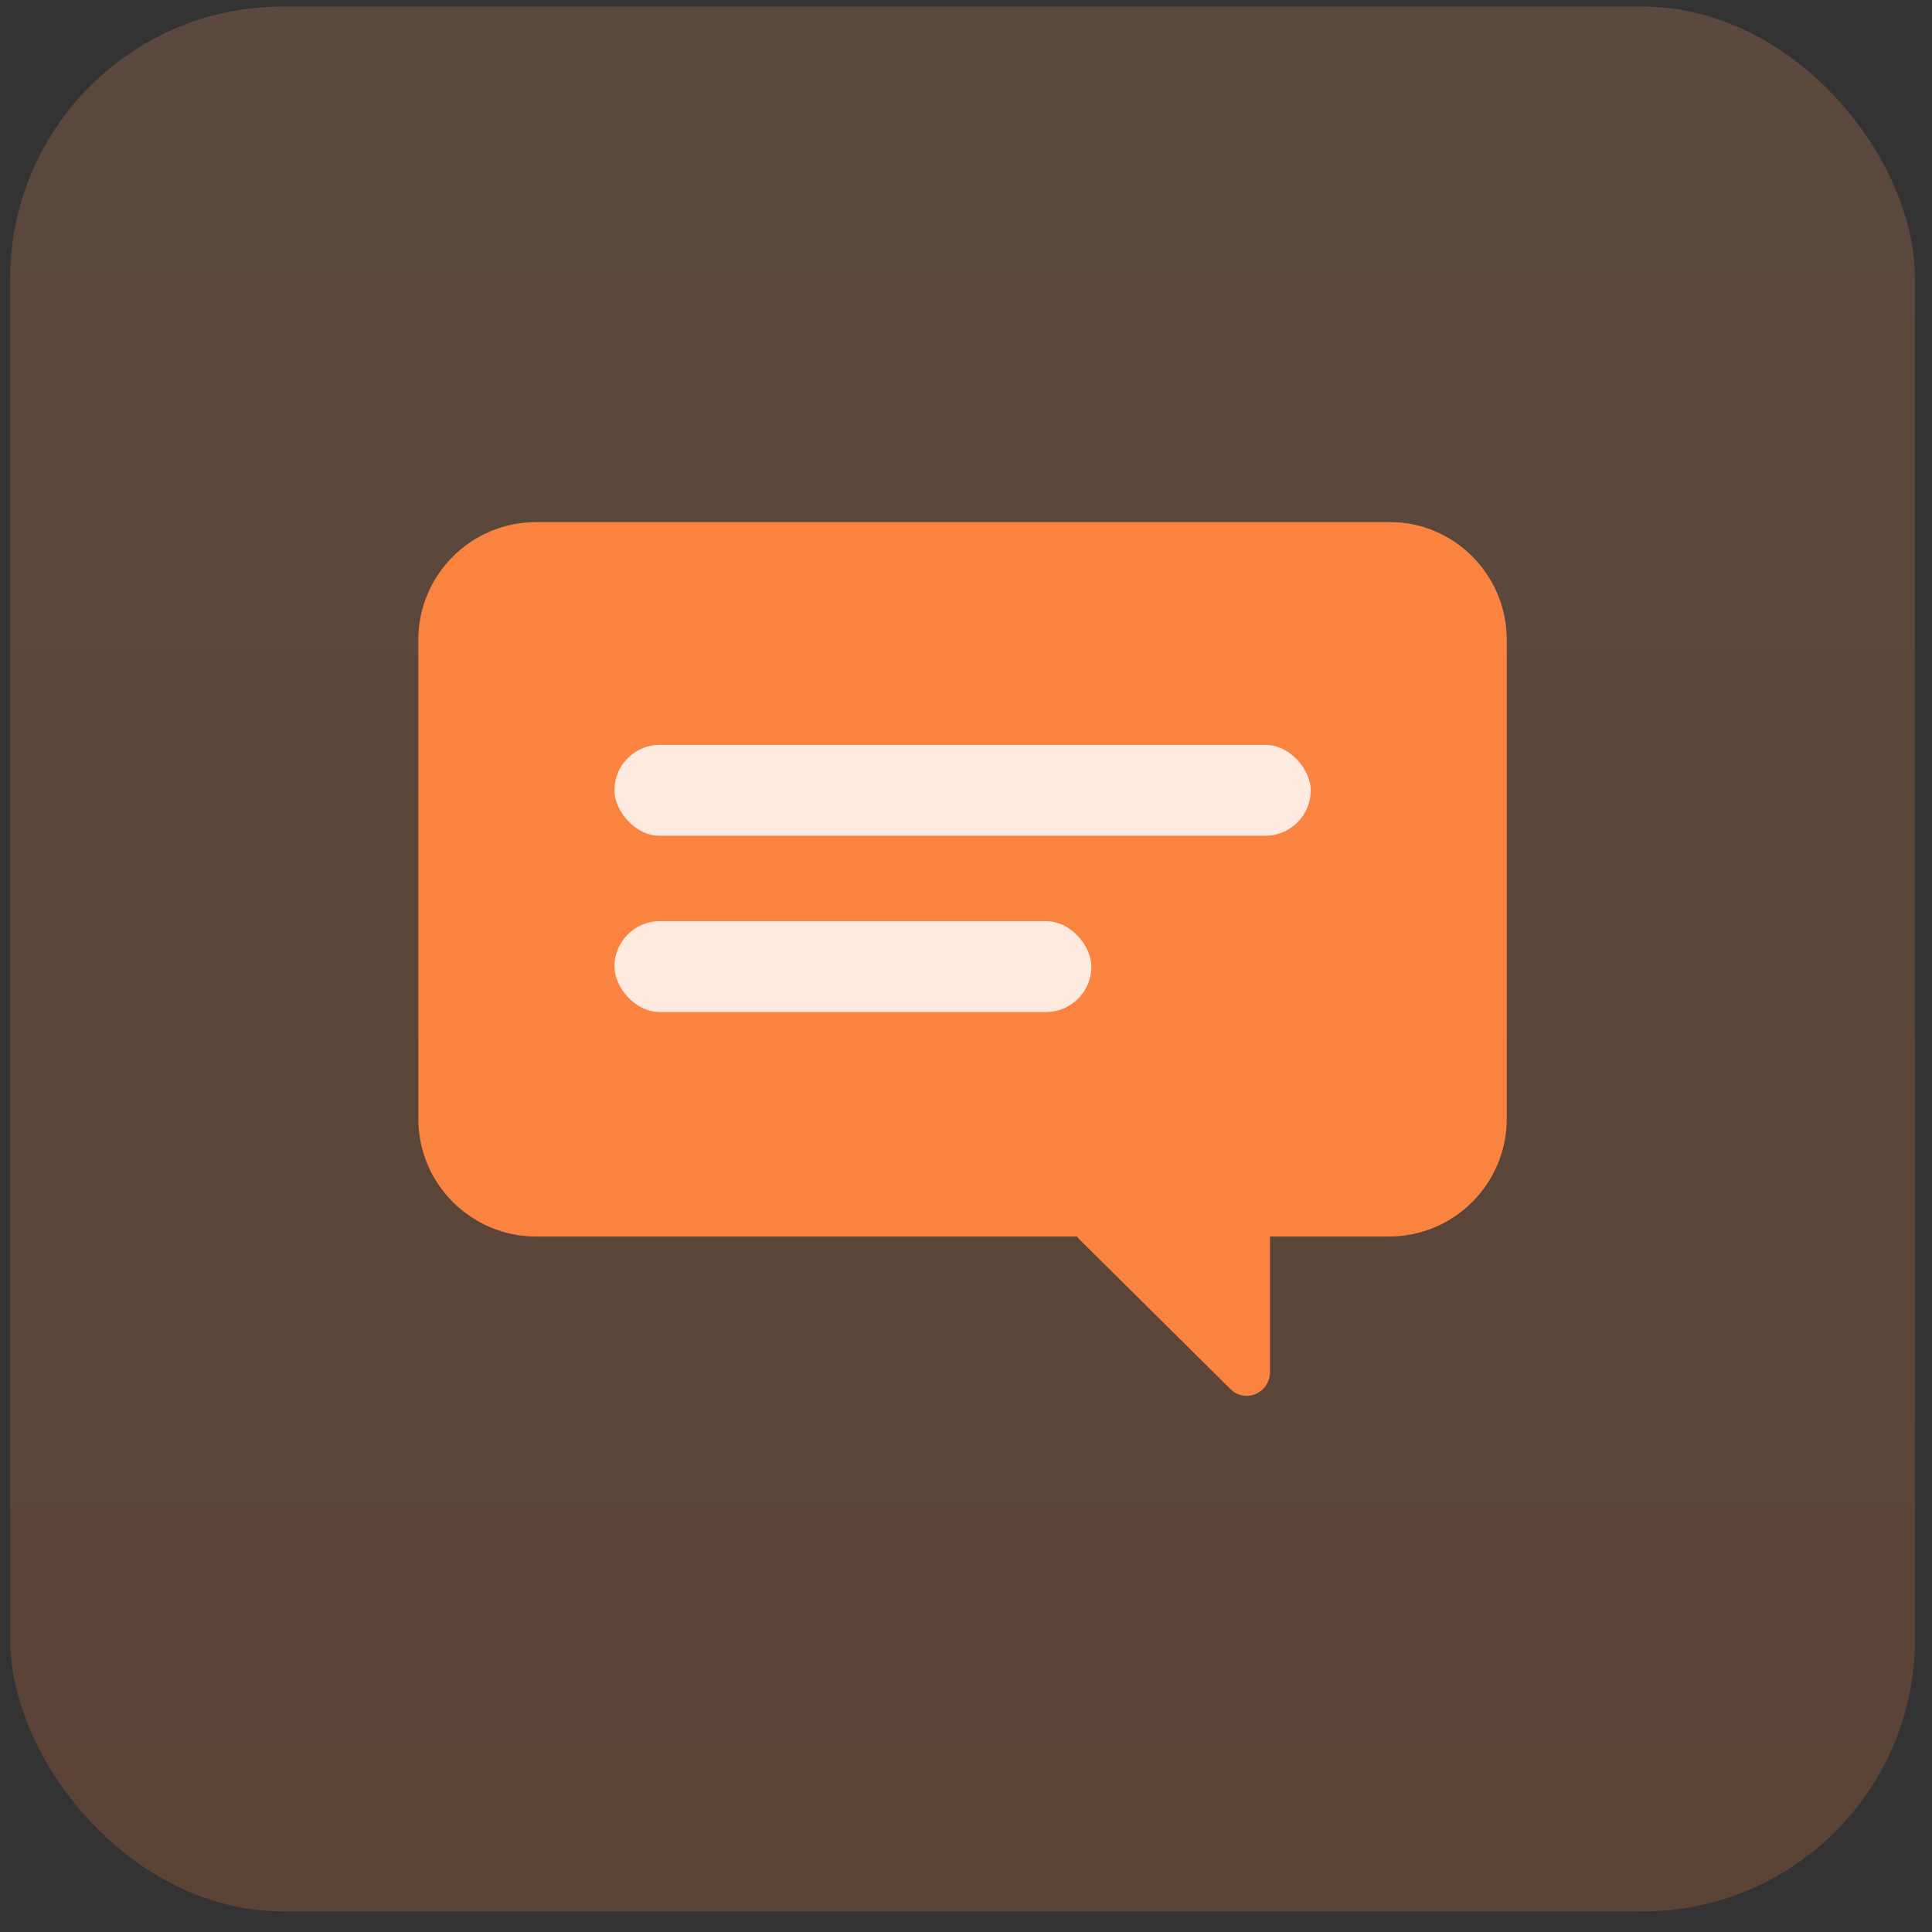
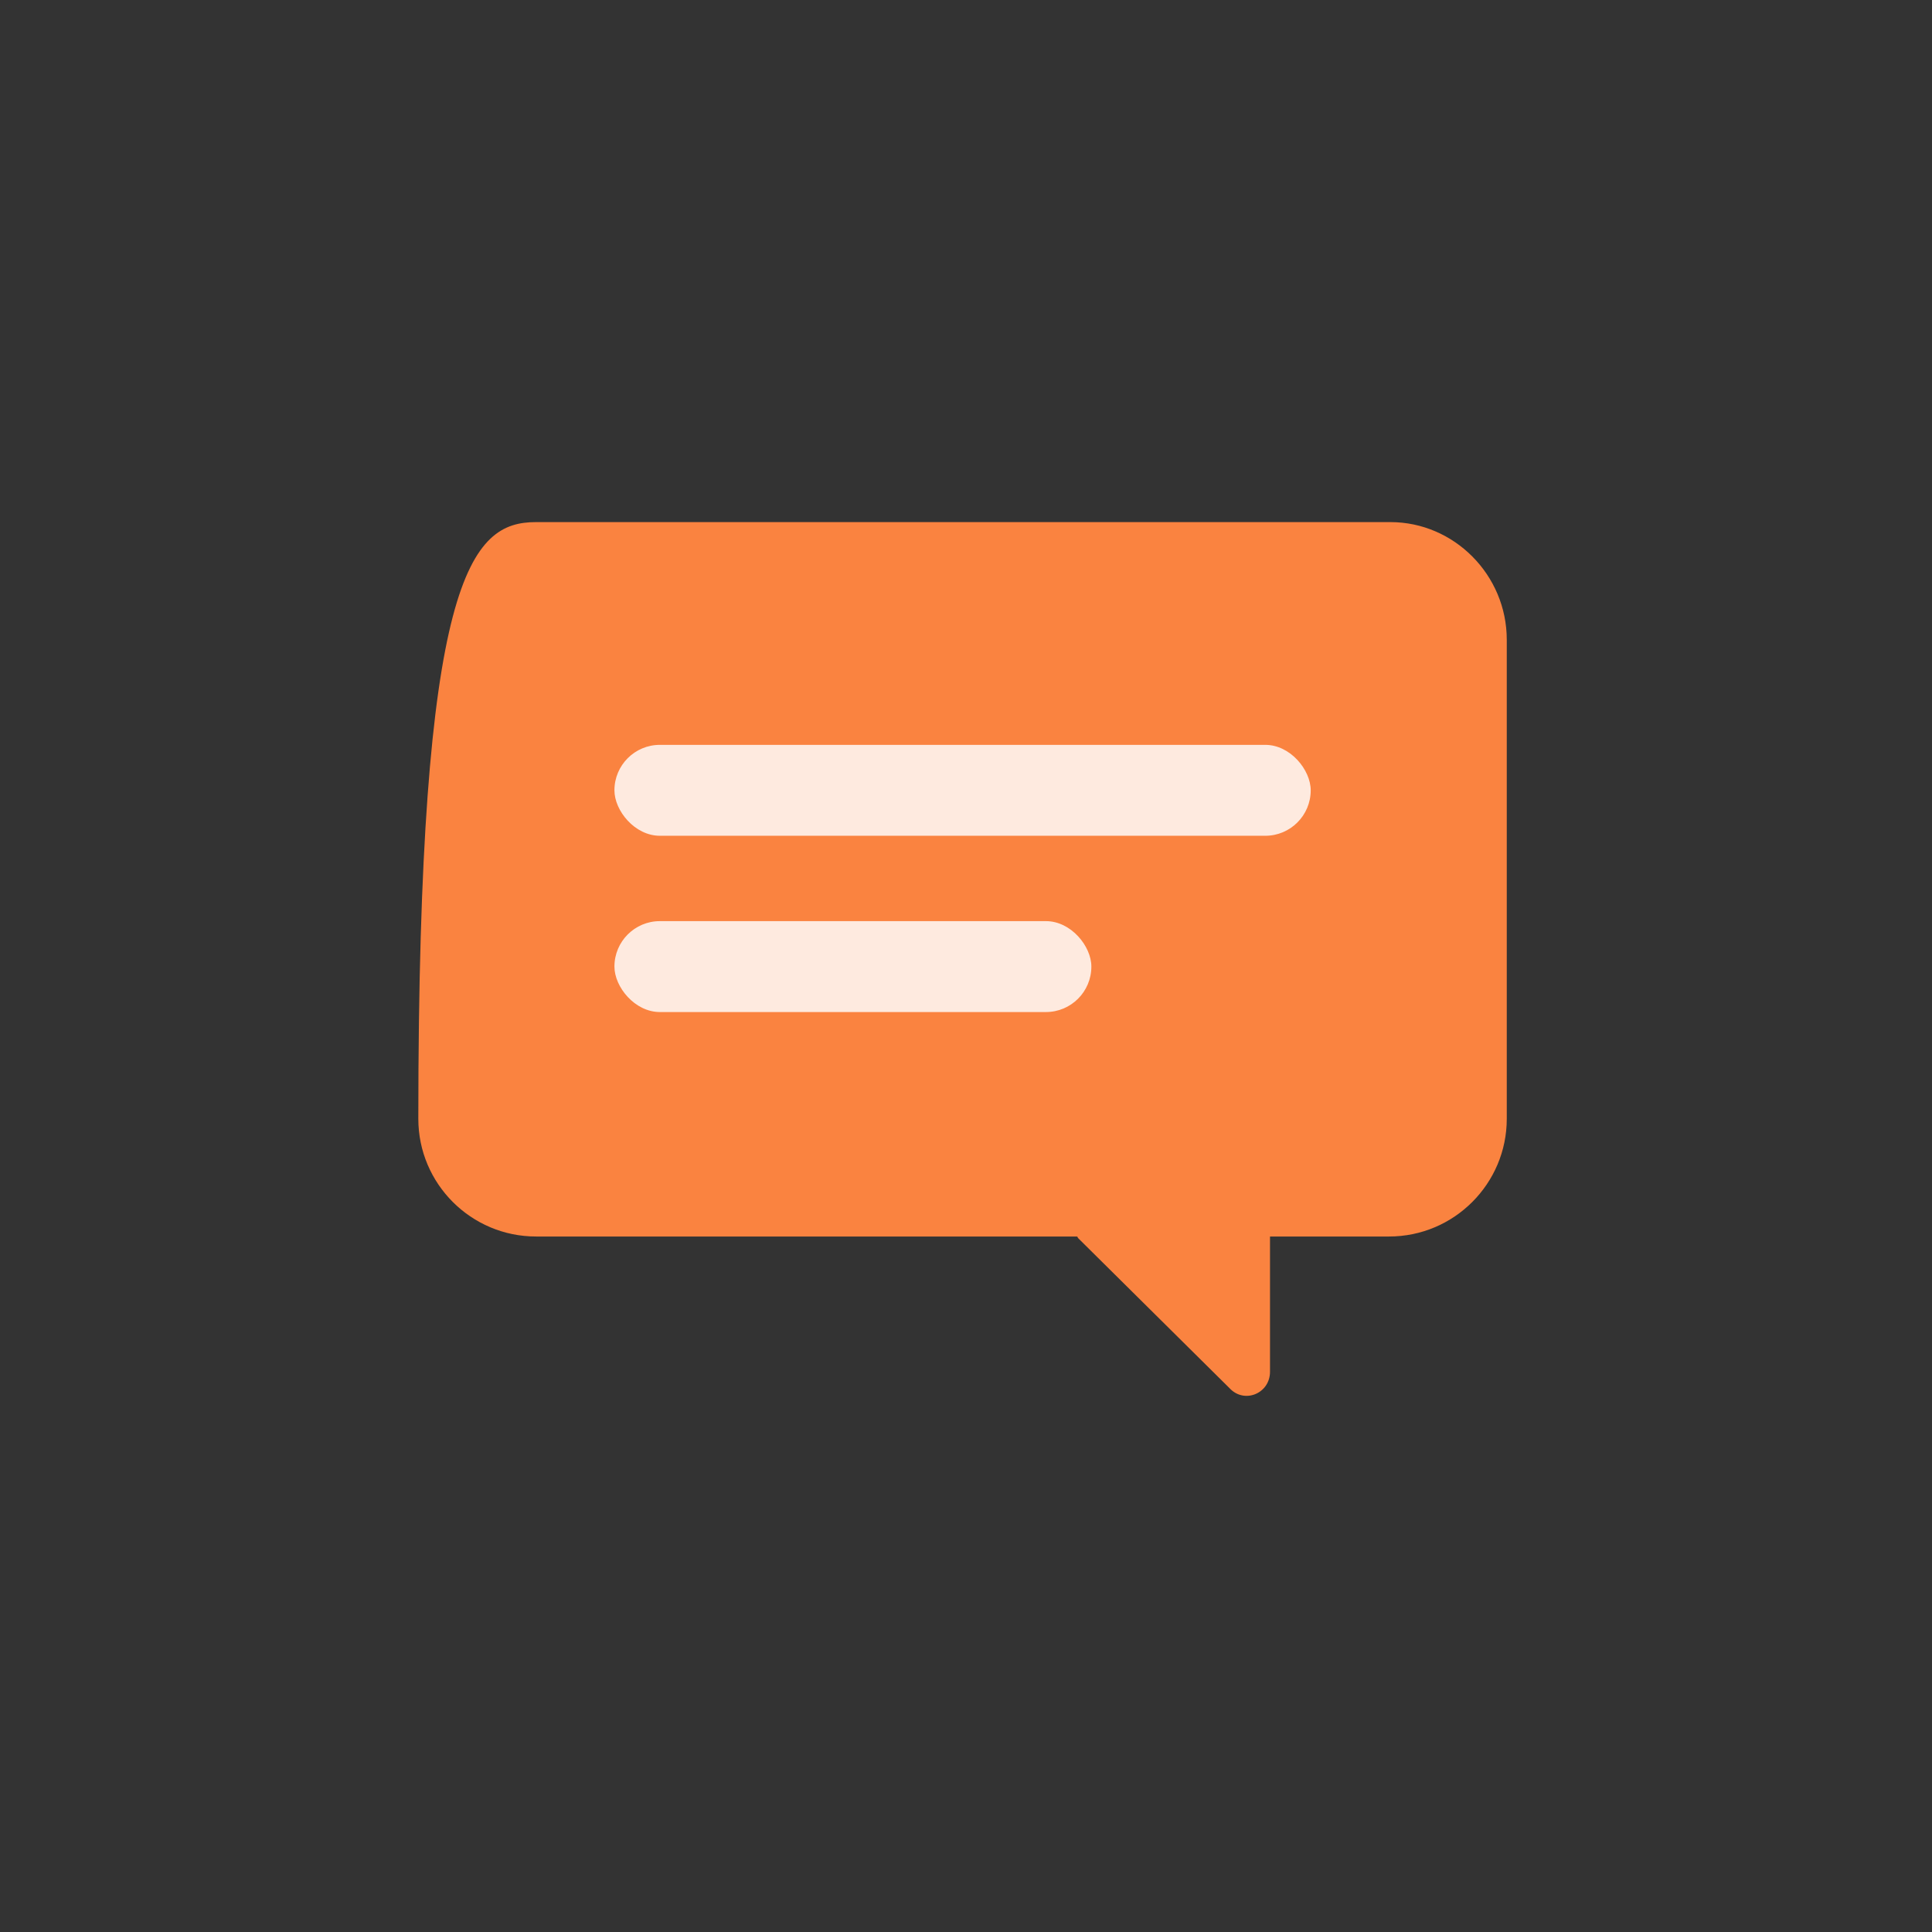
<svg xmlns="http://www.w3.org/2000/svg" width="71" height="71" viewBox="0 0 71 71" fill="none">
  <rect x="0" y="0" width="71" height="71" fill="#333333" stroke="none" />
-   <rect opacity="0.2" x="0.374" y="0.242" width="70" height="70" rx="10" fill="url(#paint0_linear_229_24)" />
-   <path d="M55.373 23.512V41.115C55.373 43.501 53.434 45.441 51.048 45.441H46.672V50.413C46.672 51.209 45.727 51.606 45.18 51.01L39.611 45.491C39.611 45.491 39.611 45.441 39.561 45.441H19.699C17.313 45.441 15.373 43.502 15.373 41.115V23.513C15.373 21.126 17.313 19.187 19.699 19.187H51.097C53.434 19.187 55.373 21.126 55.373 23.512Z" fill="#FA8340" />
+   <path d="M55.373 23.512V41.115C55.373 43.501 53.434 45.441 51.048 45.441H46.672V50.413C46.672 51.209 45.727 51.606 45.18 51.01L39.611 45.491C39.611 45.491 39.611 45.441 39.561 45.441H19.699C17.313 45.441 15.373 43.502 15.373 41.115C15.373 21.126 17.313 19.187 19.699 19.187H51.097C53.434 19.187 55.373 21.126 55.373 23.512Z" fill="#FA8340" />
  <rect x="22.58" y="27.373" width="25.588" height="3.341" rx="1.67" fill="#FEEADF" />
  <rect x="22.58" y="33.851" width="17.527" height="3.341" rx="1.67" fill="#FEEADF" />
  <defs>
    <linearGradient id="paint0_linear_229_24" x1="35.373" y1="0.242" x2="35.373" y2="70.242" gradientUnits="userSpaceOnUse">
      <stop stop-color="#FA9C68" />
      <stop offset="1" stop-color="#FA8340" />
    </linearGradient>
  </defs>
</svg>